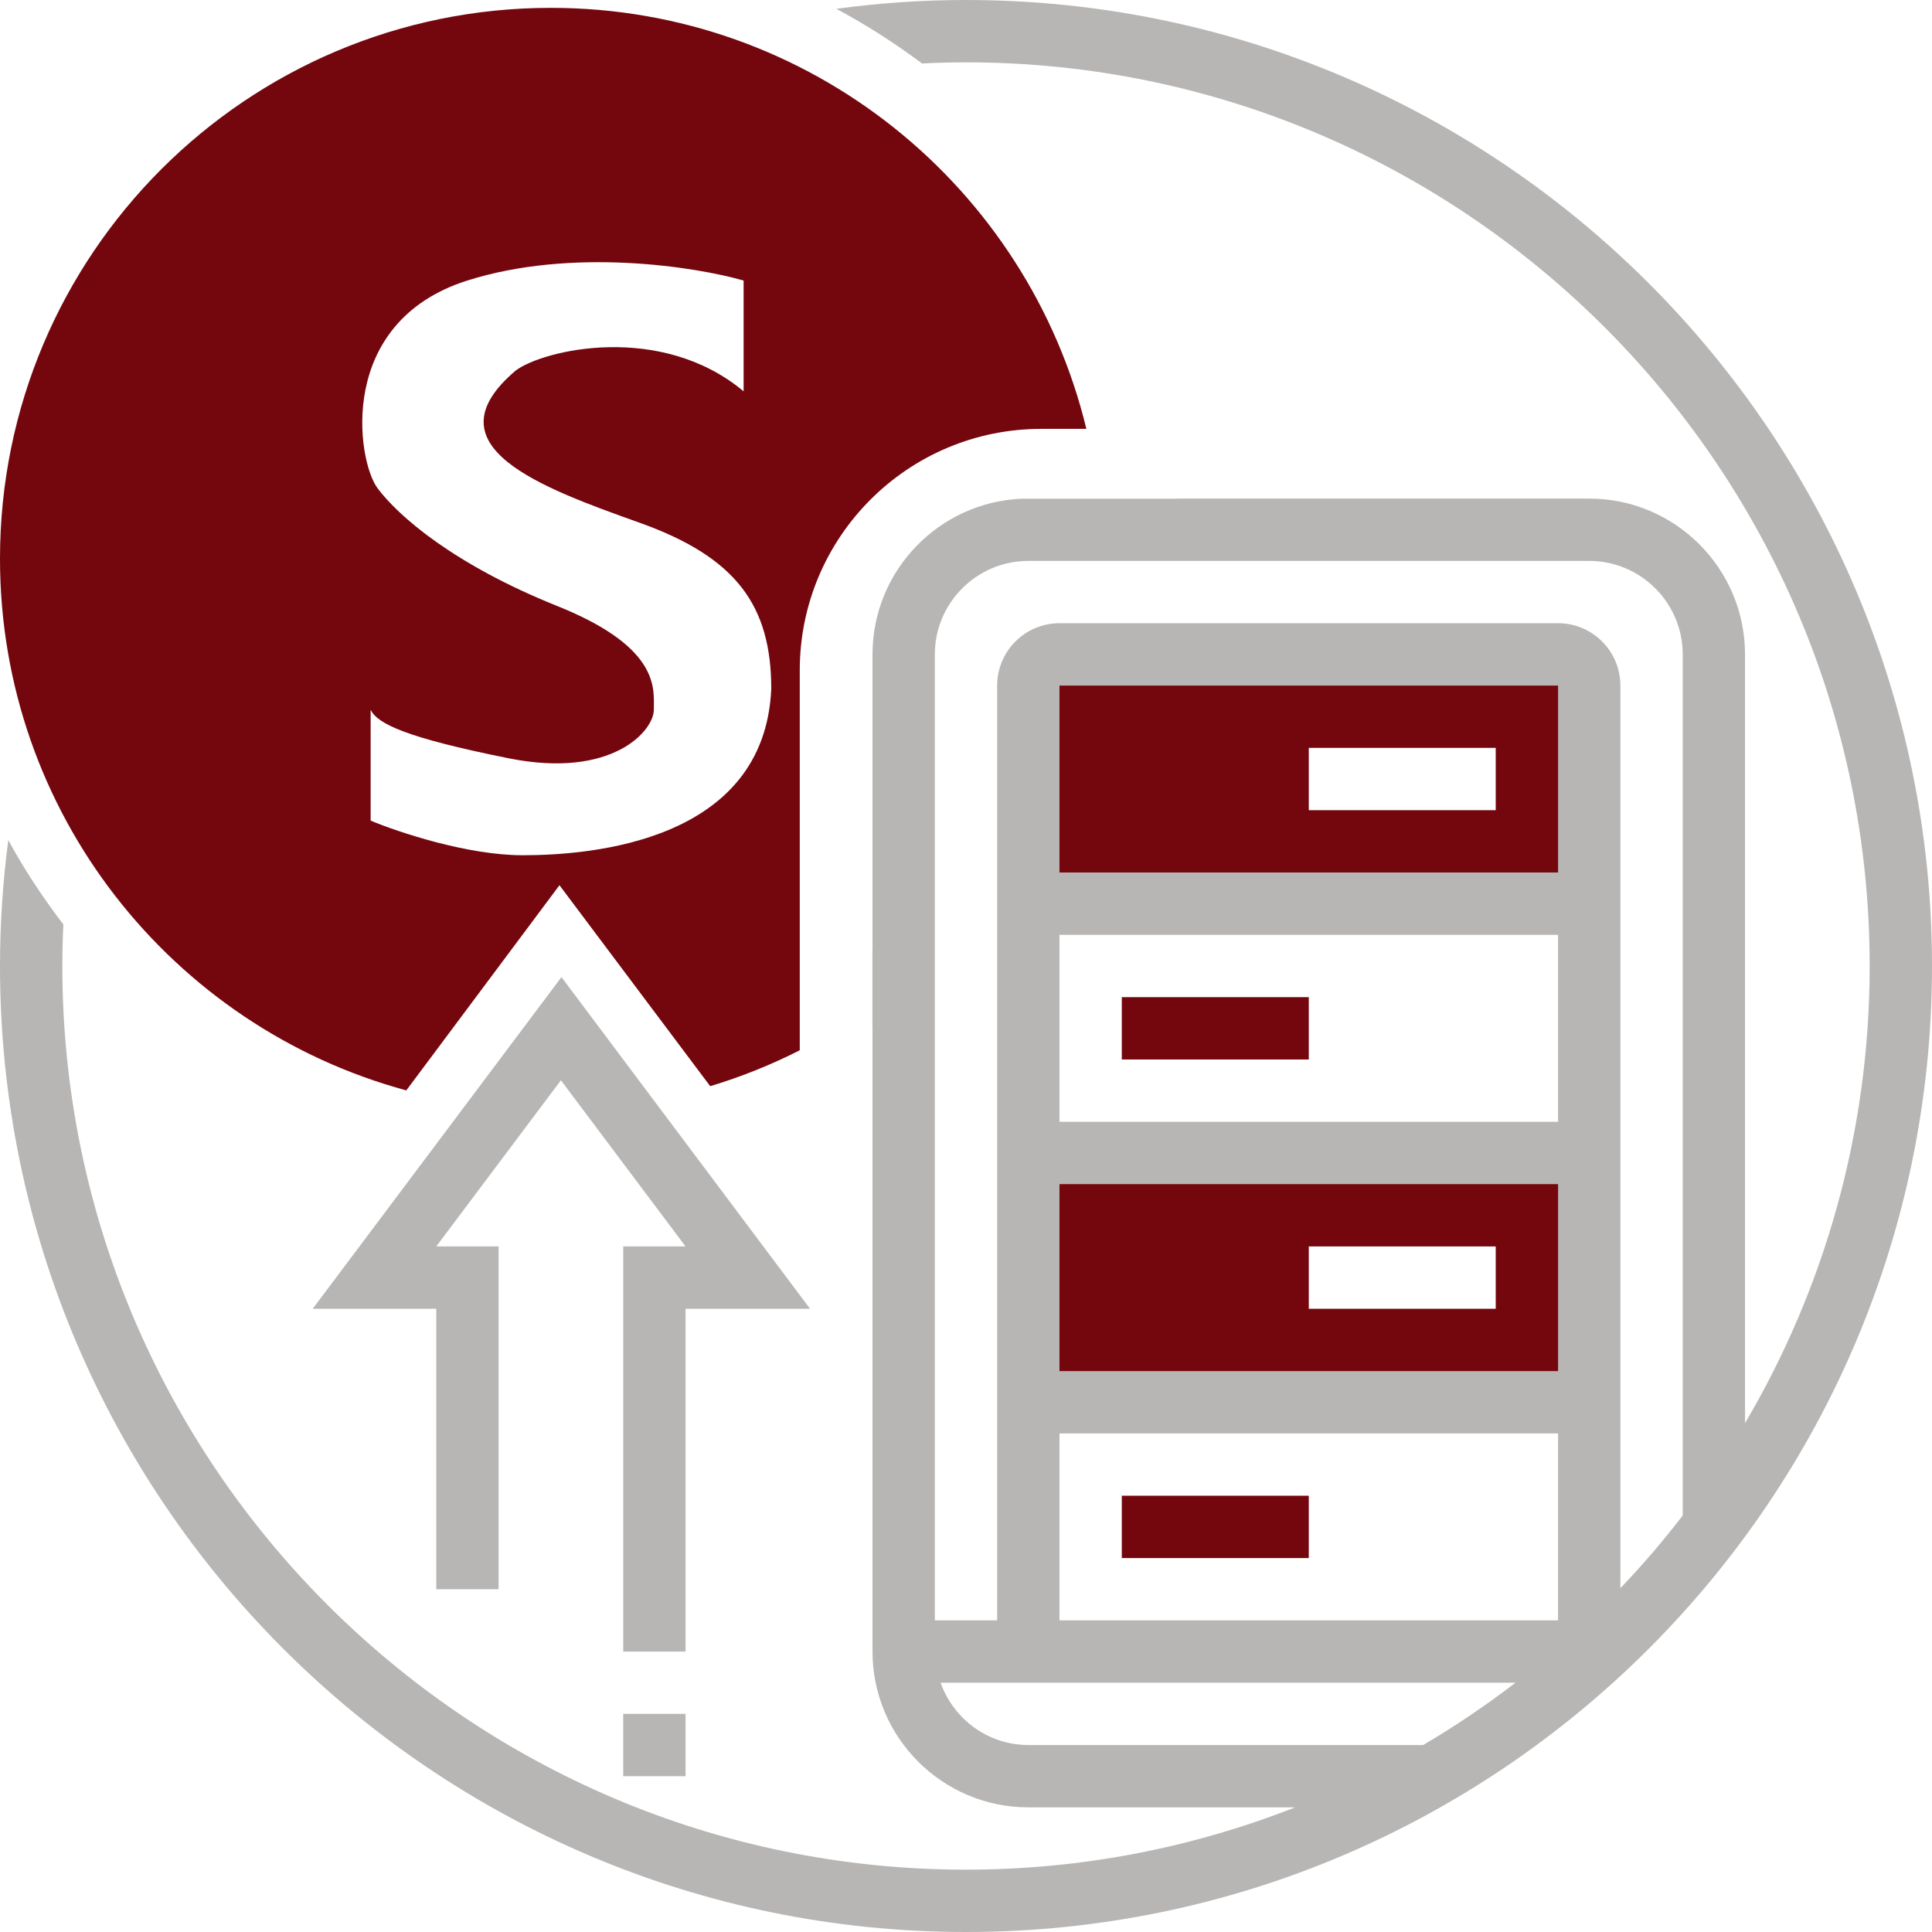
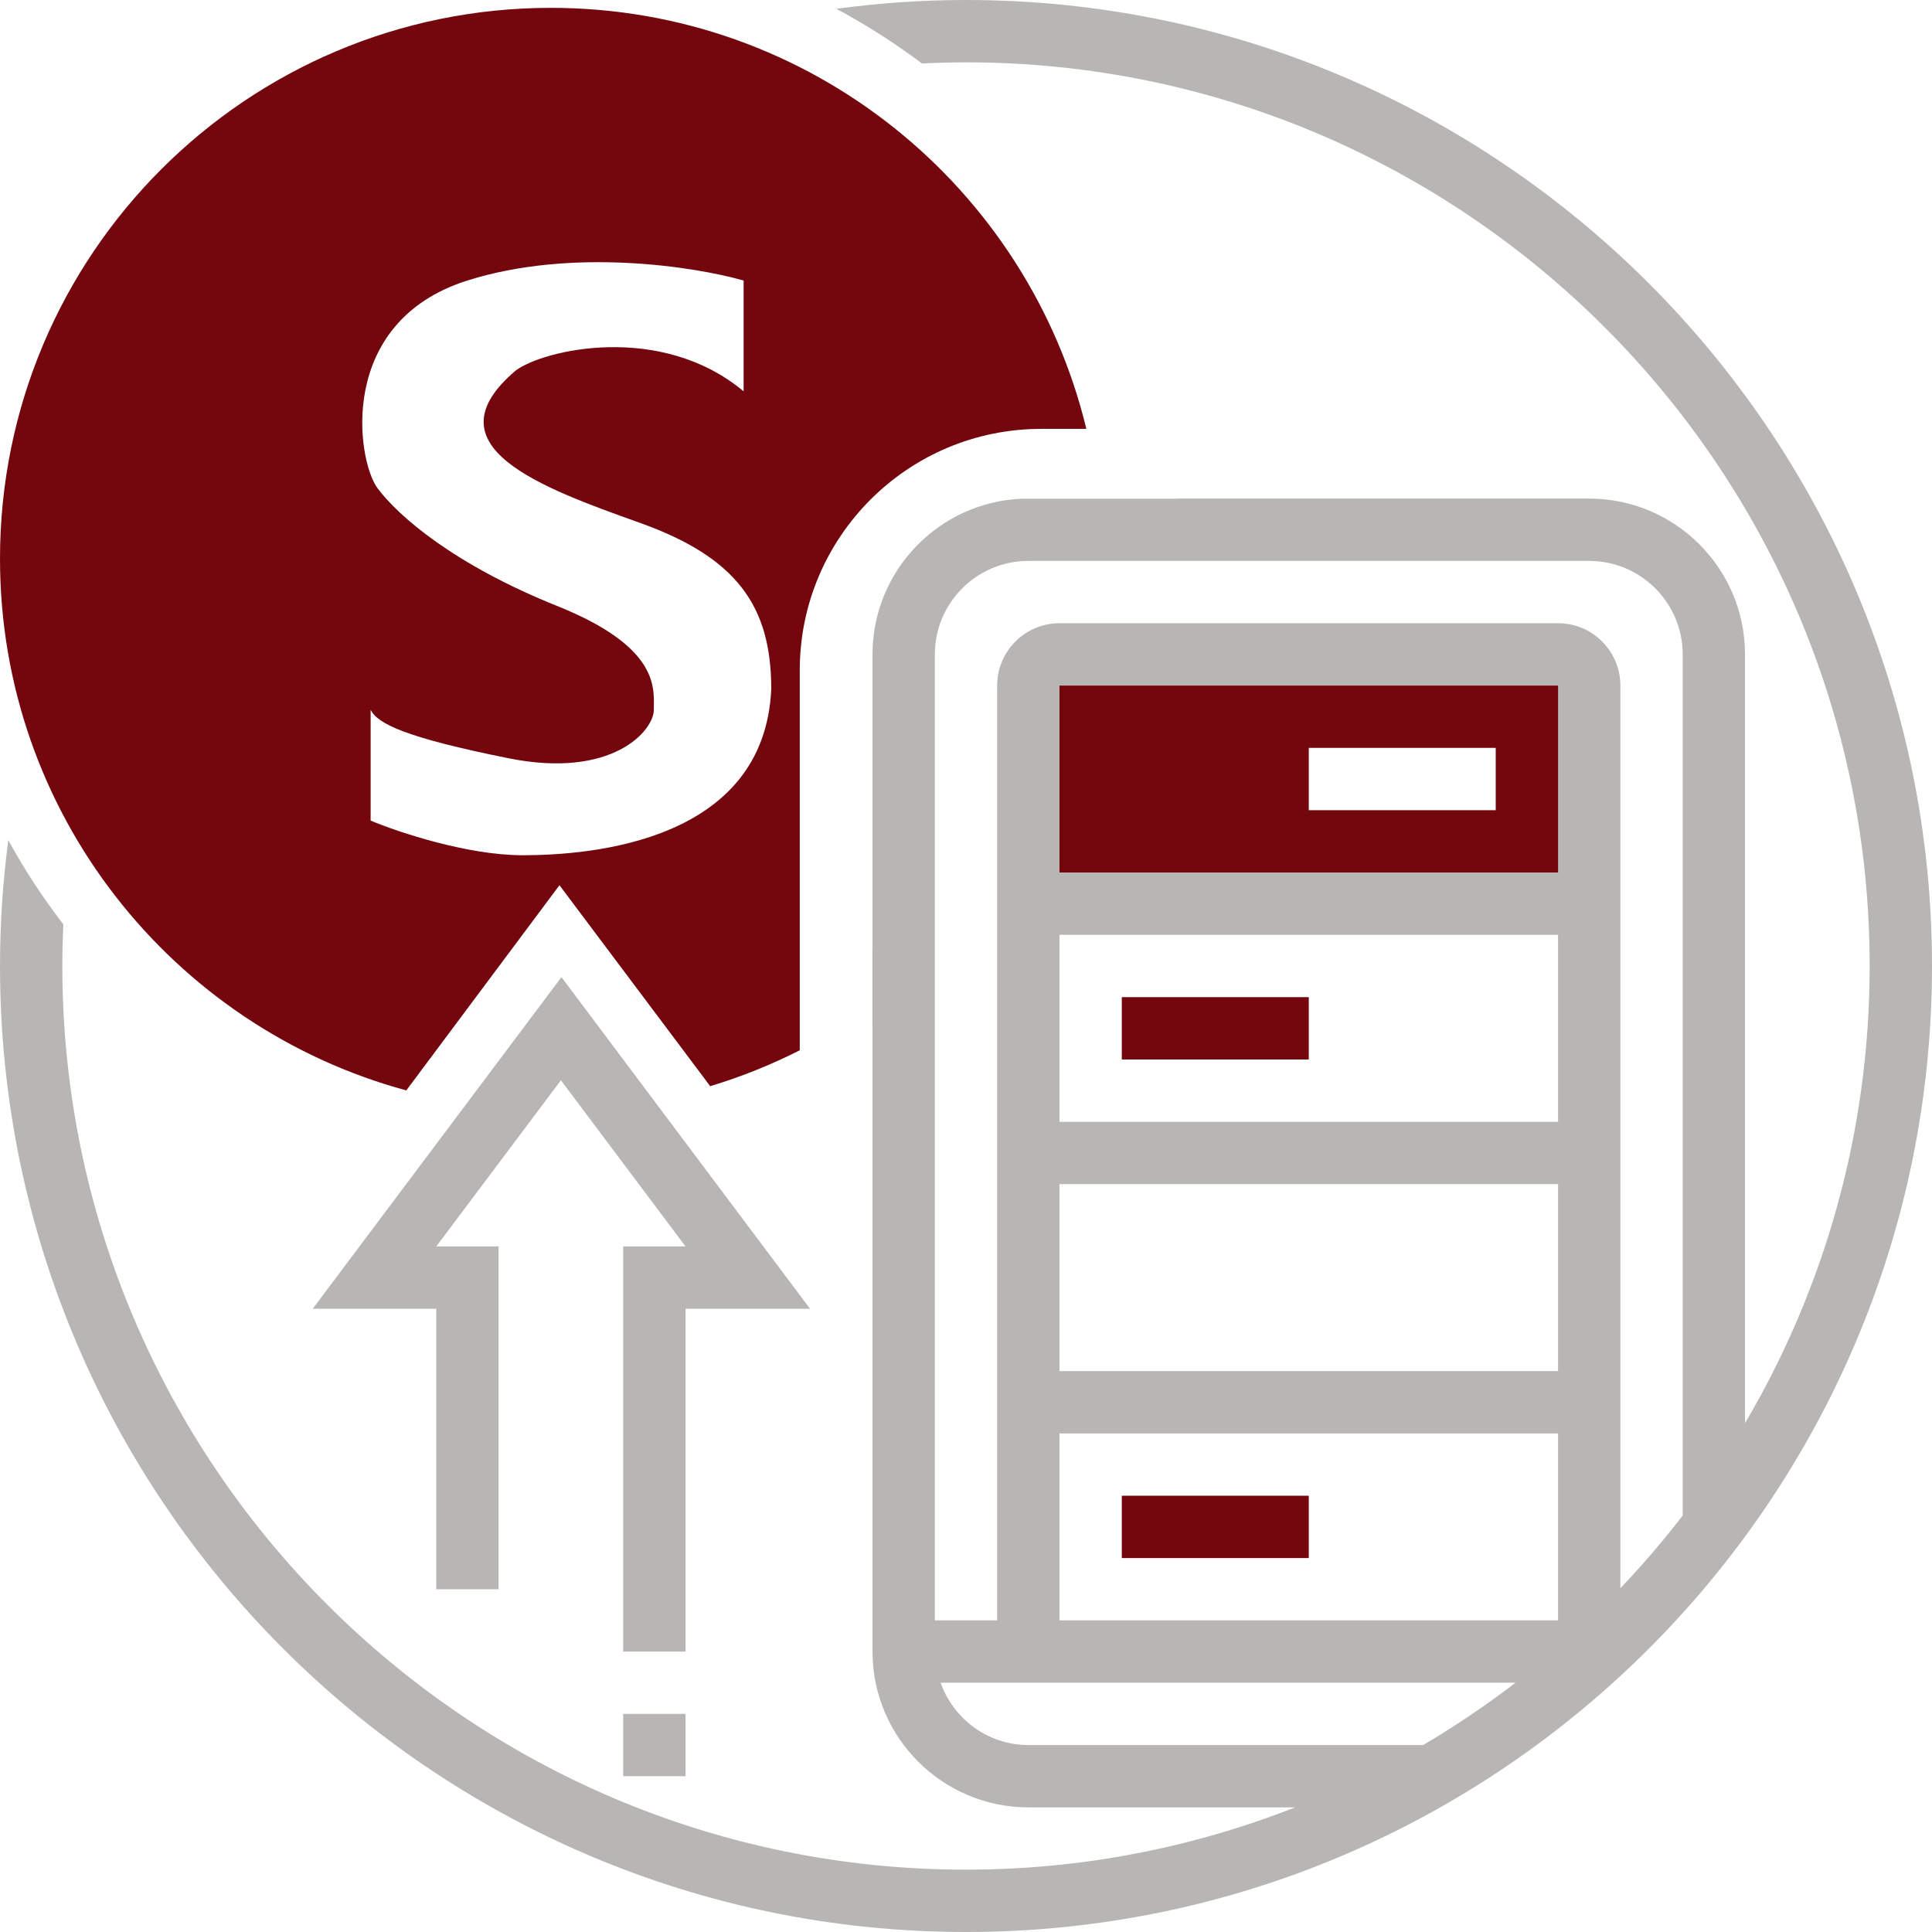
<svg xmlns="http://www.w3.org/2000/svg" width="64" height="64" viewBox="0 0 64 64" fill="none">
  <g clip-path="url(#clip0_13291_11493)">
    <path fill-rule="evenodd" clip-rule="evenodd" d="M18.533 29.324L13.459 36.121C5.704 34.018 0 26.929 0 18.508C0 8.43 8.17 0.26 18.248 0.26C26.845 0.26 34.053 6.204 35.987 14.207H34.493C30.075 14.207 26.493 17.789 26.493 22.207V34.792C25.548 35.271 24.556 35.671 23.526 35.981L18.533 29.324ZM24.633 12.963V9.293C23.032 8.835 18.959 8.192 15.481 9.293C11.134 10.67 11.821 15.257 12.507 16.174C13.193 17.092 15.024 18.697 18.456 20.074C21.696 21.373 21.673 22.672 21.66 23.392L21.66 23.393C21.66 23.435 21.659 23.476 21.659 23.514C21.659 24.202 20.286 25.808 16.854 25.12C13.422 24.431 12.507 23.973 12.278 23.514V27.184C13.193 27.566 15.481 28.331 17.312 28.331C19.6 28.331 25.32 27.872 25.549 22.826C25.549 20.074 24.404 18.468 21.201 17.321L21.158 17.306C17.963 16.162 14.122 14.787 17.083 12.275C17.998 11.587 21.888 10.67 24.633 12.963Z" fill="#74060E" />
    <path fill-rule="evenodd" clip-rule="evenodd" d="M52.888 21.38H33.877V29.575H52.888V21.38ZM43.355 24.774H44.387H45.419H47.484H48.516H49.548V26.839H48.516H47.484H45.419H44.387H43.355V24.774Z" fill="#74060E" />
    <path fill-rule="evenodd" clip-rule="evenodd" d="M38.194 33.032H37.161V35.097H38.194H39.226H41.29H42.322H43.355V33.032H42.322H41.29H39.226H38.194Z" fill="#74060E" />
-     <path fill-rule="evenodd" clip-rule="evenodd" d="M52.888 38.089H33.921V46.222H52.888V38.089ZM43.355 41.29H44.387H45.419H47.484H48.516H49.548V43.355H48.516H47.484H45.419H44.387H43.355V41.29Z" fill="#74060E" />
    <path fill-rule="evenodd" clip-rule="evenodd" d="M37.161 49.548H38.194H39.226H41.29H42.322H43.355V51.613H42.322H41.29H39.226H38.194H37.161V49.548Z" fill="#74060E" />
    <path d="M20.645 56.774H22.71V58.839H20.645V56.774Z" fill="#B7B6B5" />
    <path d="M14.452 43.355H10.359L18.599 32.368L26.834 43.355H22.71V54.71H20.645V41.29H22.71L18.581 35.785L14.452 41.29H16.516V52.645H14.452V43.355Z" fill="#B7B6B5" />
    <path fill-rule="evenodd" clip-rule="evenodd" d="M2.099 30.623C2.076 31.081 2.065 31.54 2.065 32C2.065 48.506 15.493 61.935 32 61.935C35.846 61.935 39.522 61.199 42.903 59.871H34.065C31.219 59.871 28.903 57.556 28.903 54.71V34.018L28.9 34.02V31.463L28.903 31.46V21.677C28.903 18.899 31.11 16.626 33.863 16.52H39V16.516H52.645C55.491 16.516 57.806 18.832 57.806 21.677V47.144C60.426 42.698 61.935 37.524 61.935 32C61.935 15.494 48.507 2.065 32 2.065C31.514 2.065 31.029 2.078 30.544 2.103C29.621 1.413 28.671 0.809 27.705 0.292C29.125 0.099 30.56 0 32 0C49.644 0 64 14.354 64 32C64 49.646 49.644 64 32 64C14.356 64 0 49.646 0 32C0 30.602 0.093 29.207 0.275 27.828C0.801 28.8 1.411 29.723 2.099 30.623ZM51.613 28.903H35.097V22.71H51.613V28.903ZM35.097 30.968H51.613V37.161H35.097V30.968ZM35.097 39.226H51.613V45.419H35.097V39.226ZM35.097 47.484H51.613V53.677H35.097V47.484ZM50.203 55.742C49.228 56.49 48.208 57.18 47.144 57.806H34.065C32.721 57.806 31.585 56.941 31.158 55.742H50.203ZM53.677 52.612V22.71C53.677 21.571 52.752 20.645 51.613 20.645H35.097C33.958 20.645 33.032 21.571 33.032 22.71V53.677H30.968V21.677C30.968 19.97 32.357 18.581 34.065 18.581H52.645C54.352 18.581 55.742 19.97 55.742 21.677V50.203C55.097 51.043 54.406 51.846 53.677 52.612Z" fill="#B7B6B5" />
  </g>
  <defs>
    <clipPath id="clip0_13291_11493">
      <rect width="64" height="64" fill="white" />
    </clipPath>
  </defs>
</svg>